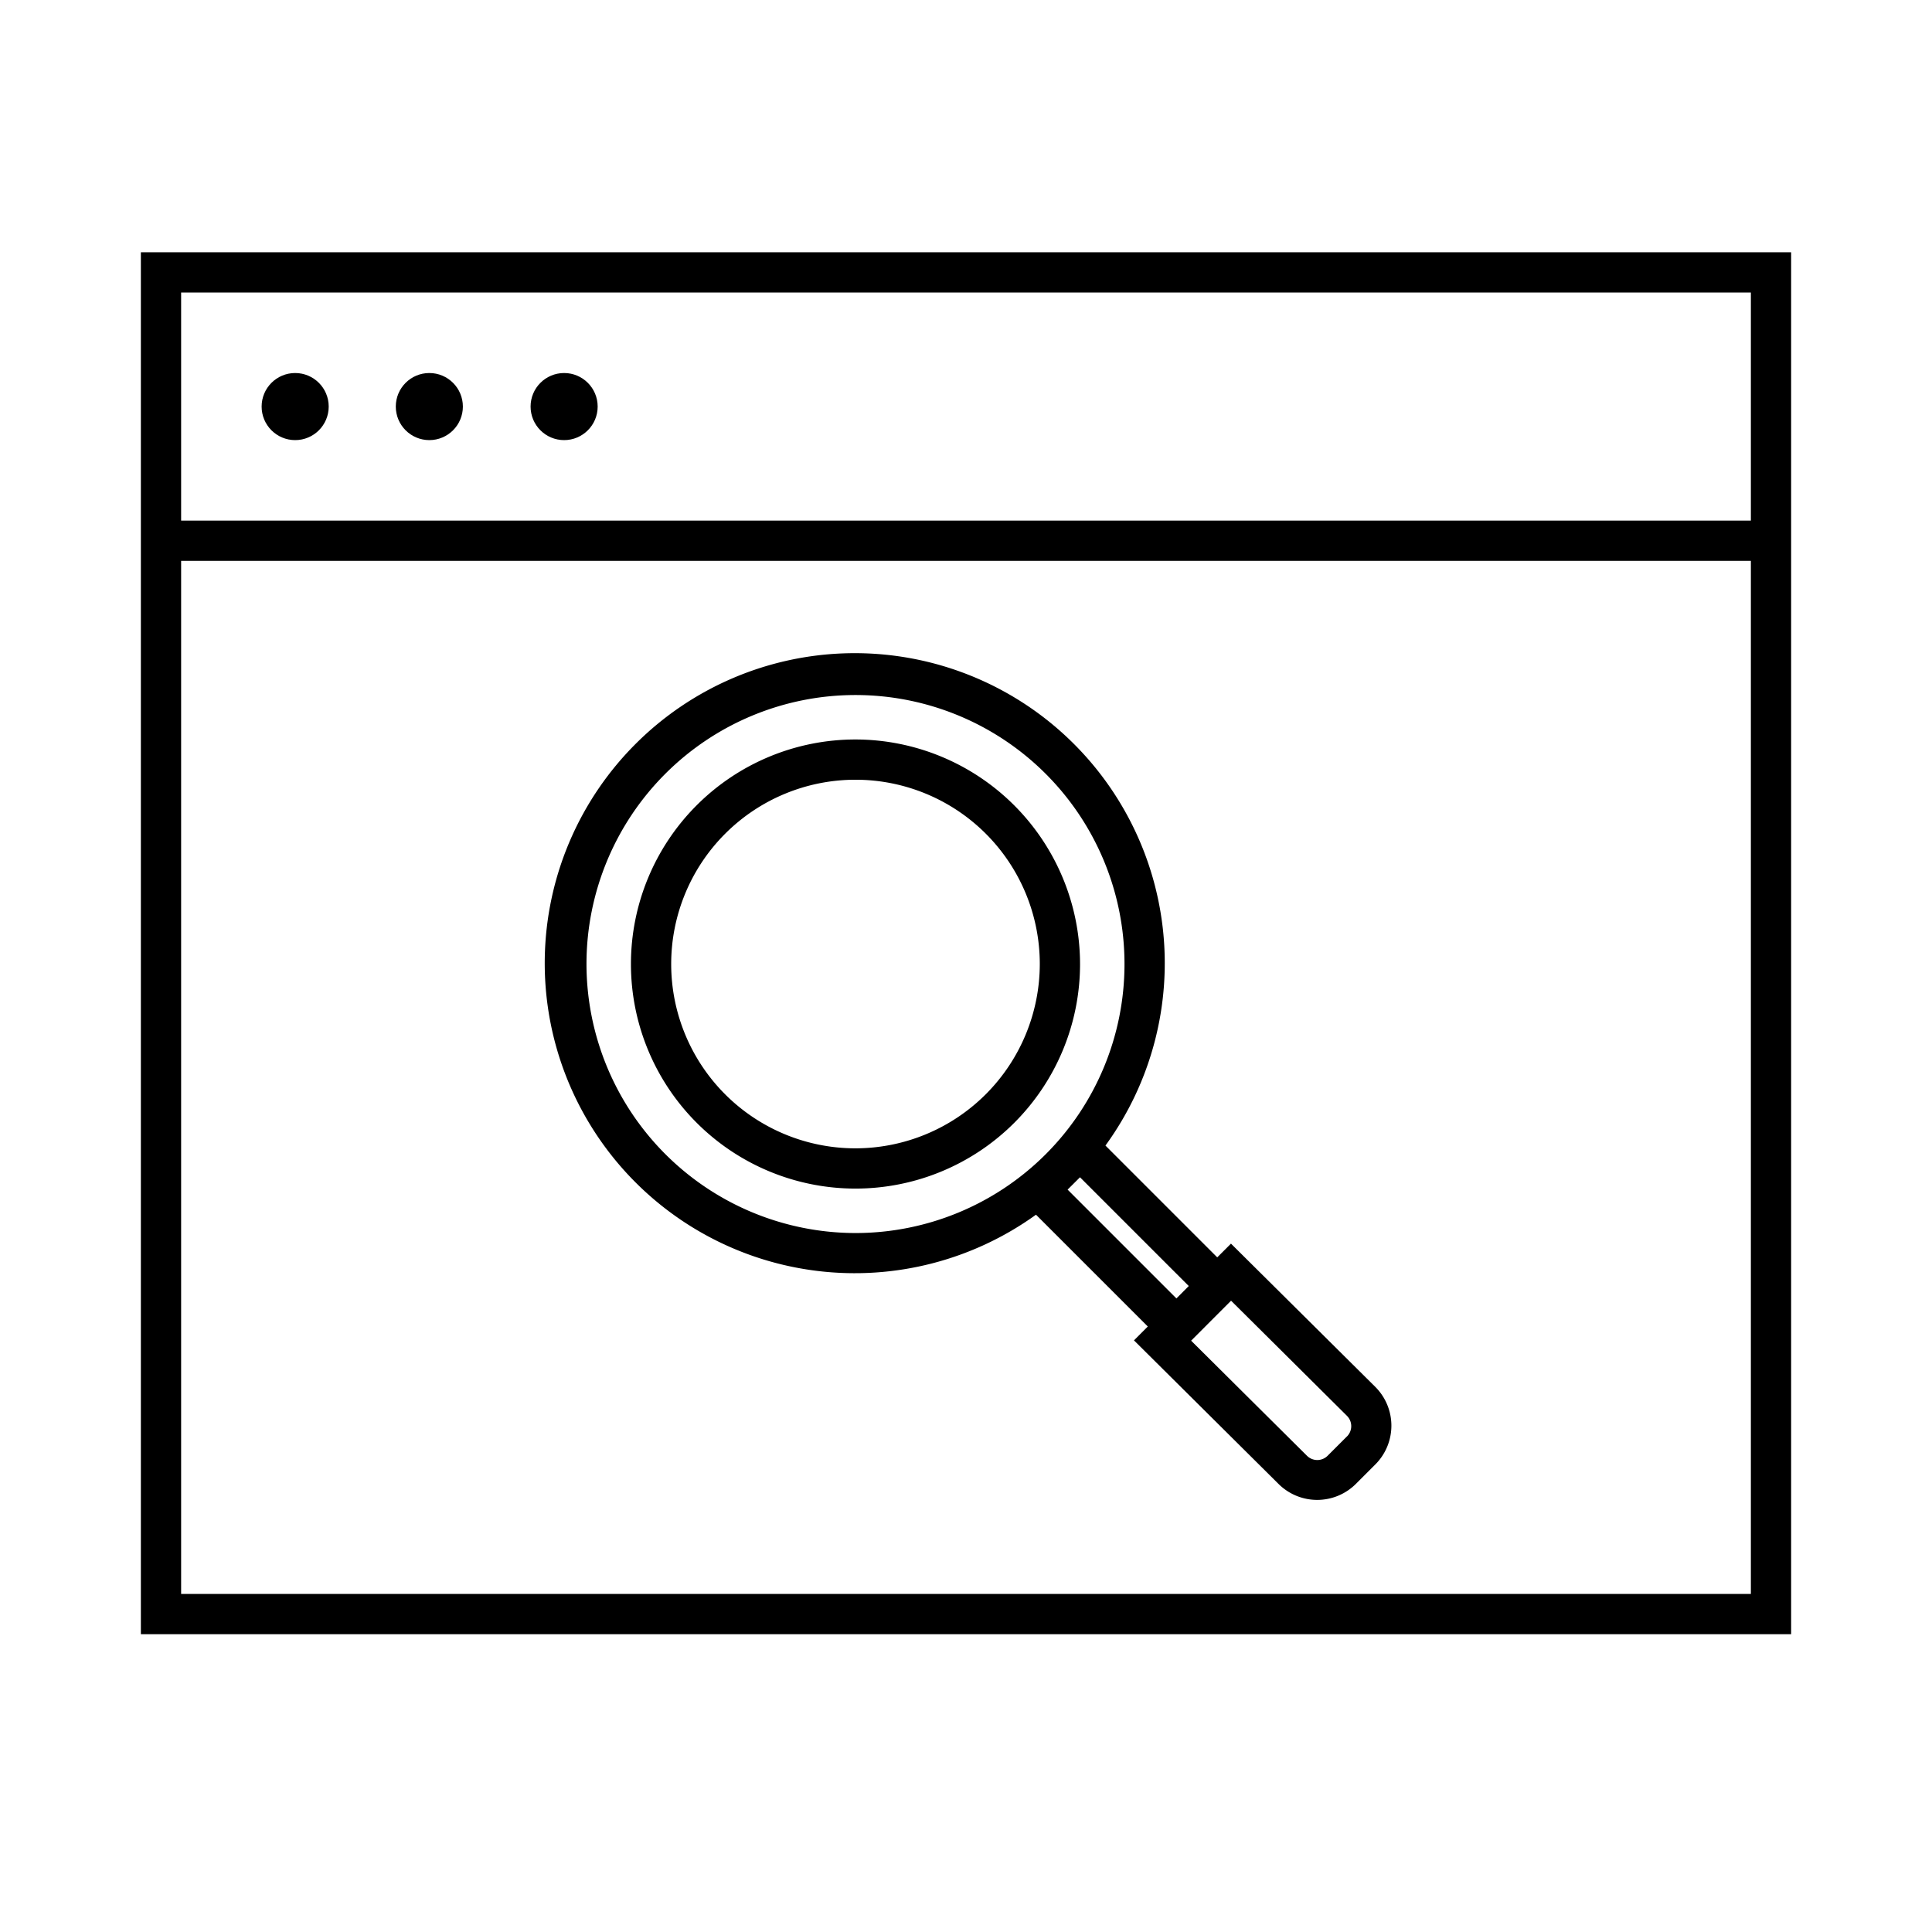
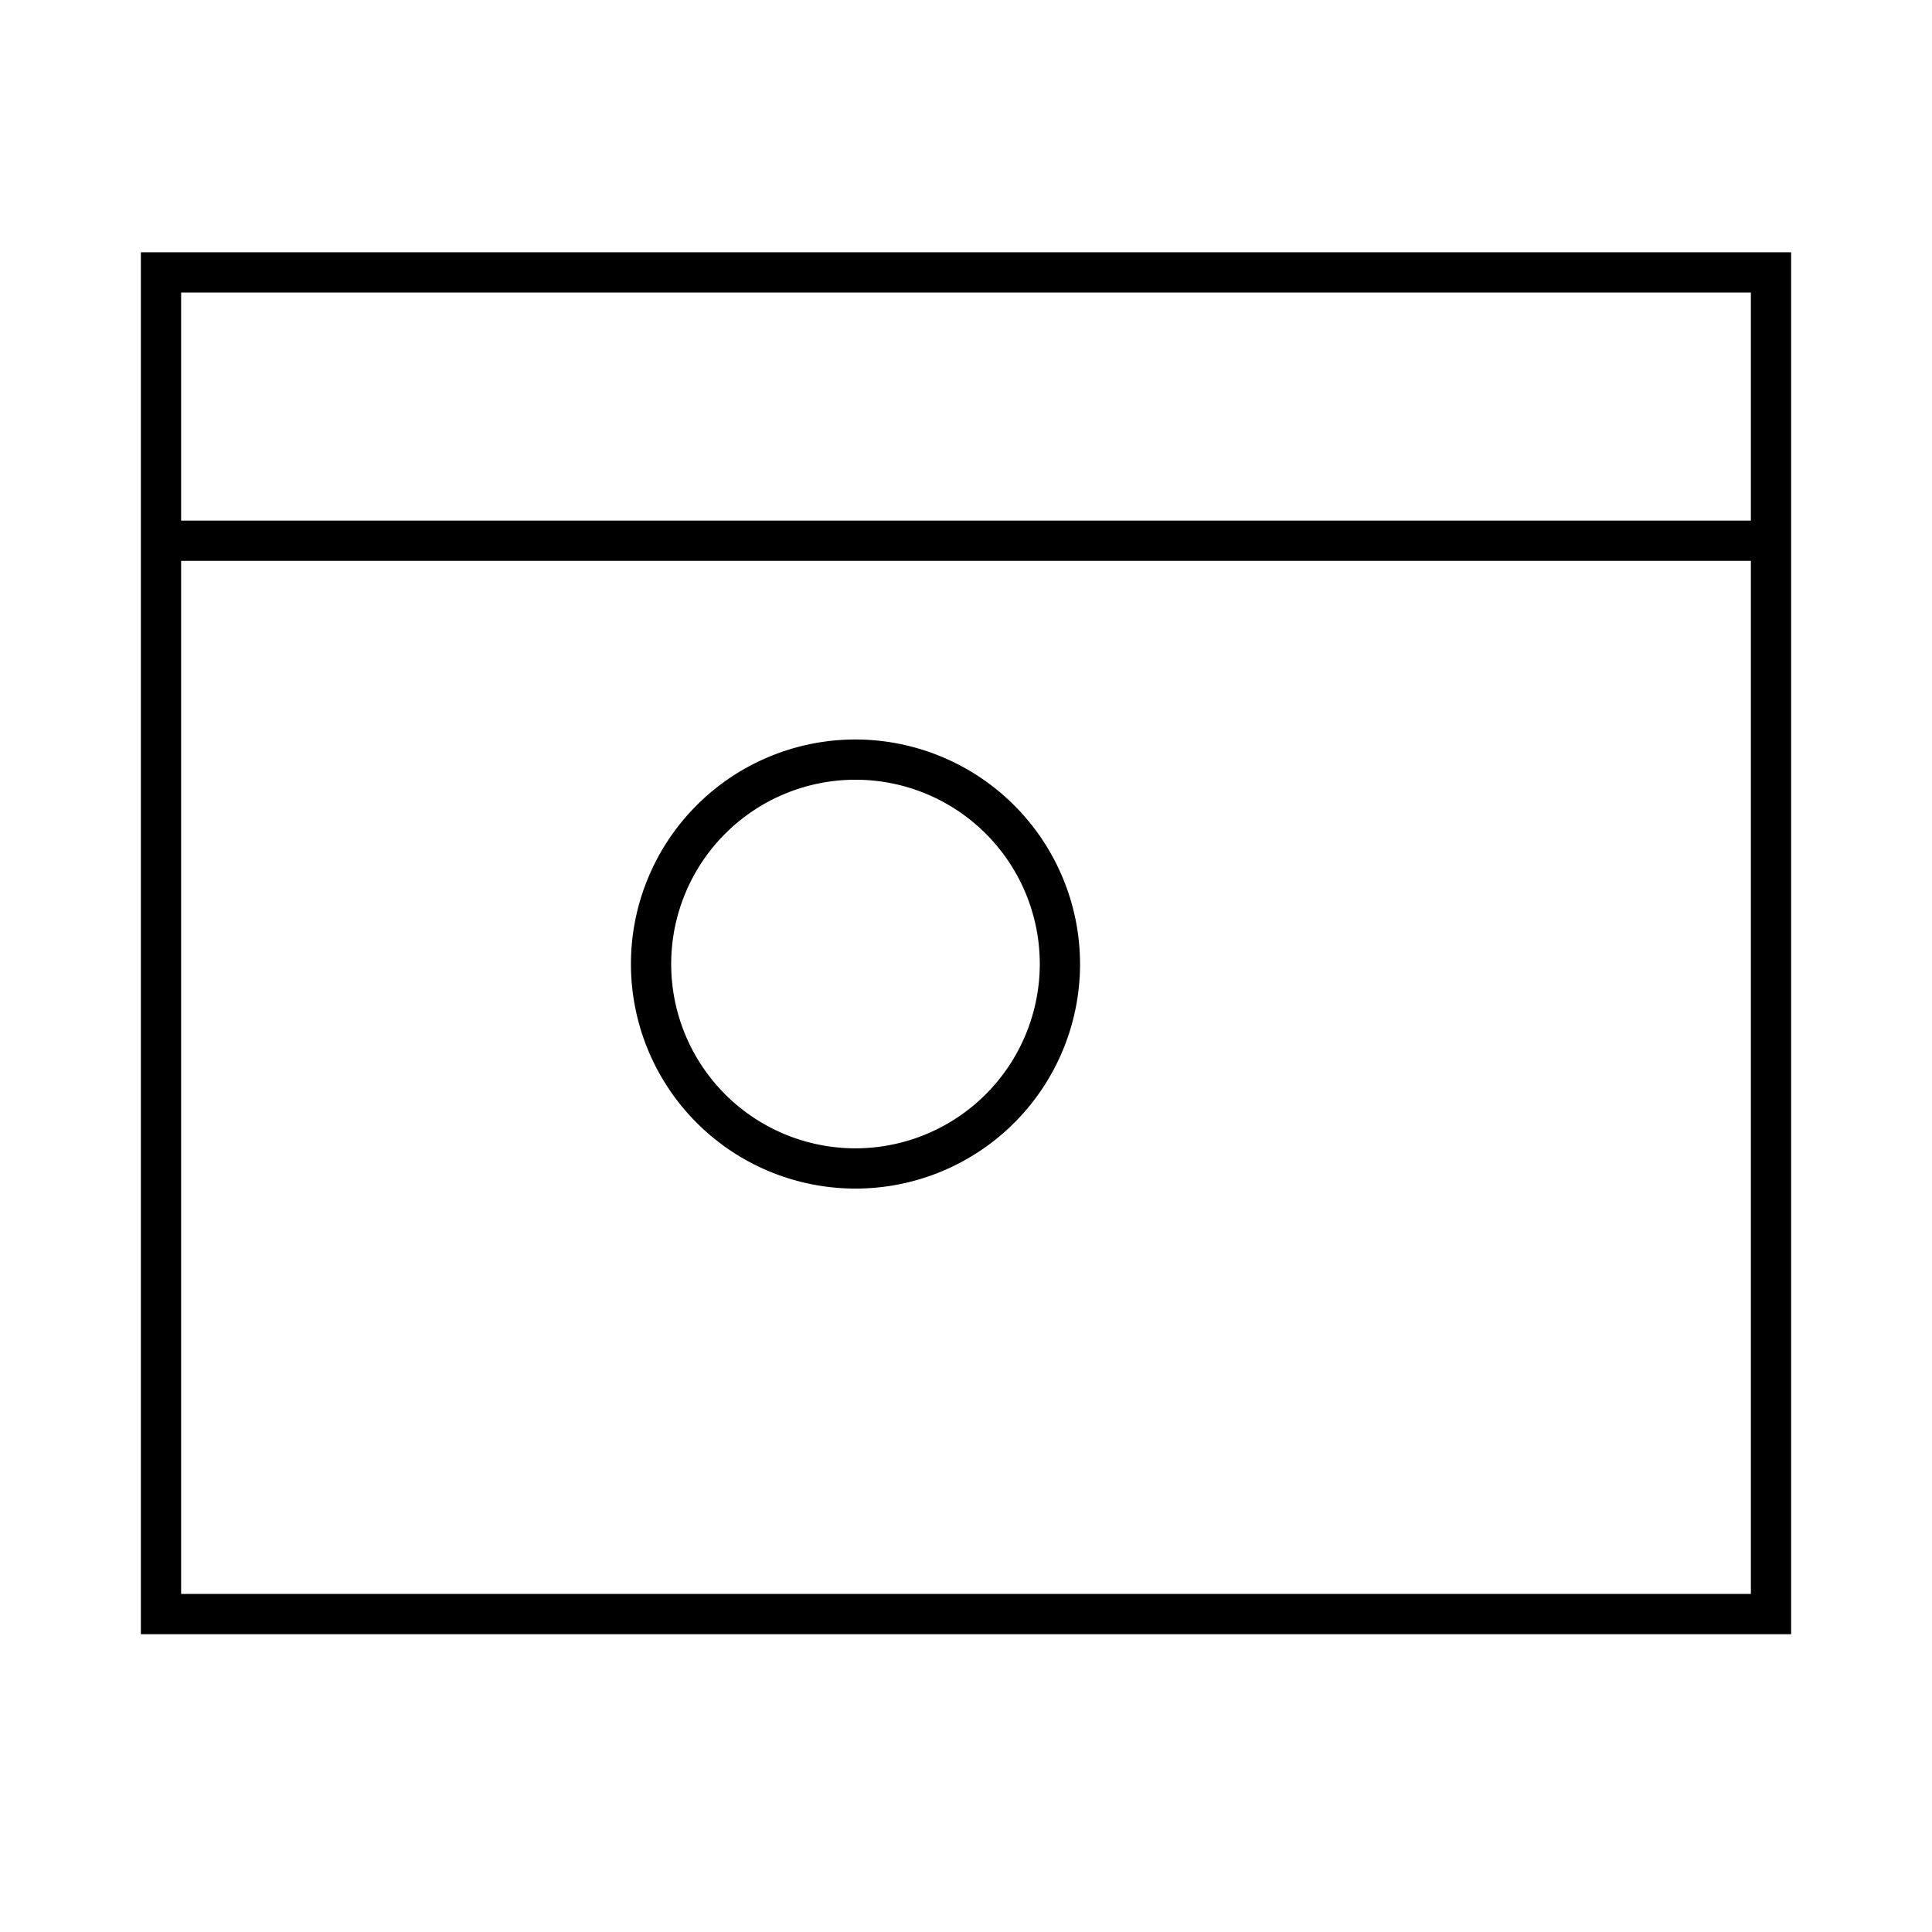
<svg xmlns="http://www.w3.org/2000/svg" id="EXPANDED" viewBox="0 0 432 432">
-   <path d="M275.25,278.08l-3.07,3.07-25-25a69.32,69.32,0,1,0-15.53,15.46l25,25-3.09,3.1,32.3,32.08a12.25,12.25,0,0,0,17.33,0l4.33-4.33h0a12.26,12.26,0,0,0,0-17.35ZM131.14,215.56a60.15,60.15,0,1,1,60.15,60.15A60.22,60.22,0,0,1,131.14,215.56ZM238.72,266l2.77-2.76,24.32,24.32-2.76,2.77Zm62.47,55.18-4.33,4.33a3.27,3.27,0,0,1-4.62,0l-25.9-25.73,8.93-8.94,25.92,25.75a3.26,3.26,0,0,1,0,4.6Z" />
  <path d="M191.29,165.35a50.21,50.21,0,1,0,50.21,50.21A50.27,50.27,0,0,0,191.29,165.35Zm0,91.42a41.21,41.21,0,1,1,41.21-41.21A41.26,41.26,0,0,1,191.29,256.77Z" />
  <path d="M31.5,56.41v309h369v-309Zm360,9v51H40.5v-51Zm-351,291v-231h351v231Z" />
-   <circle cx="66" cy="90.91" r="7.5" />
-   <circle cx="96" cy="90.91" r="7.5" />
-   <circle cx="126.14" cy="90.91" r="7.5" />
</svg>